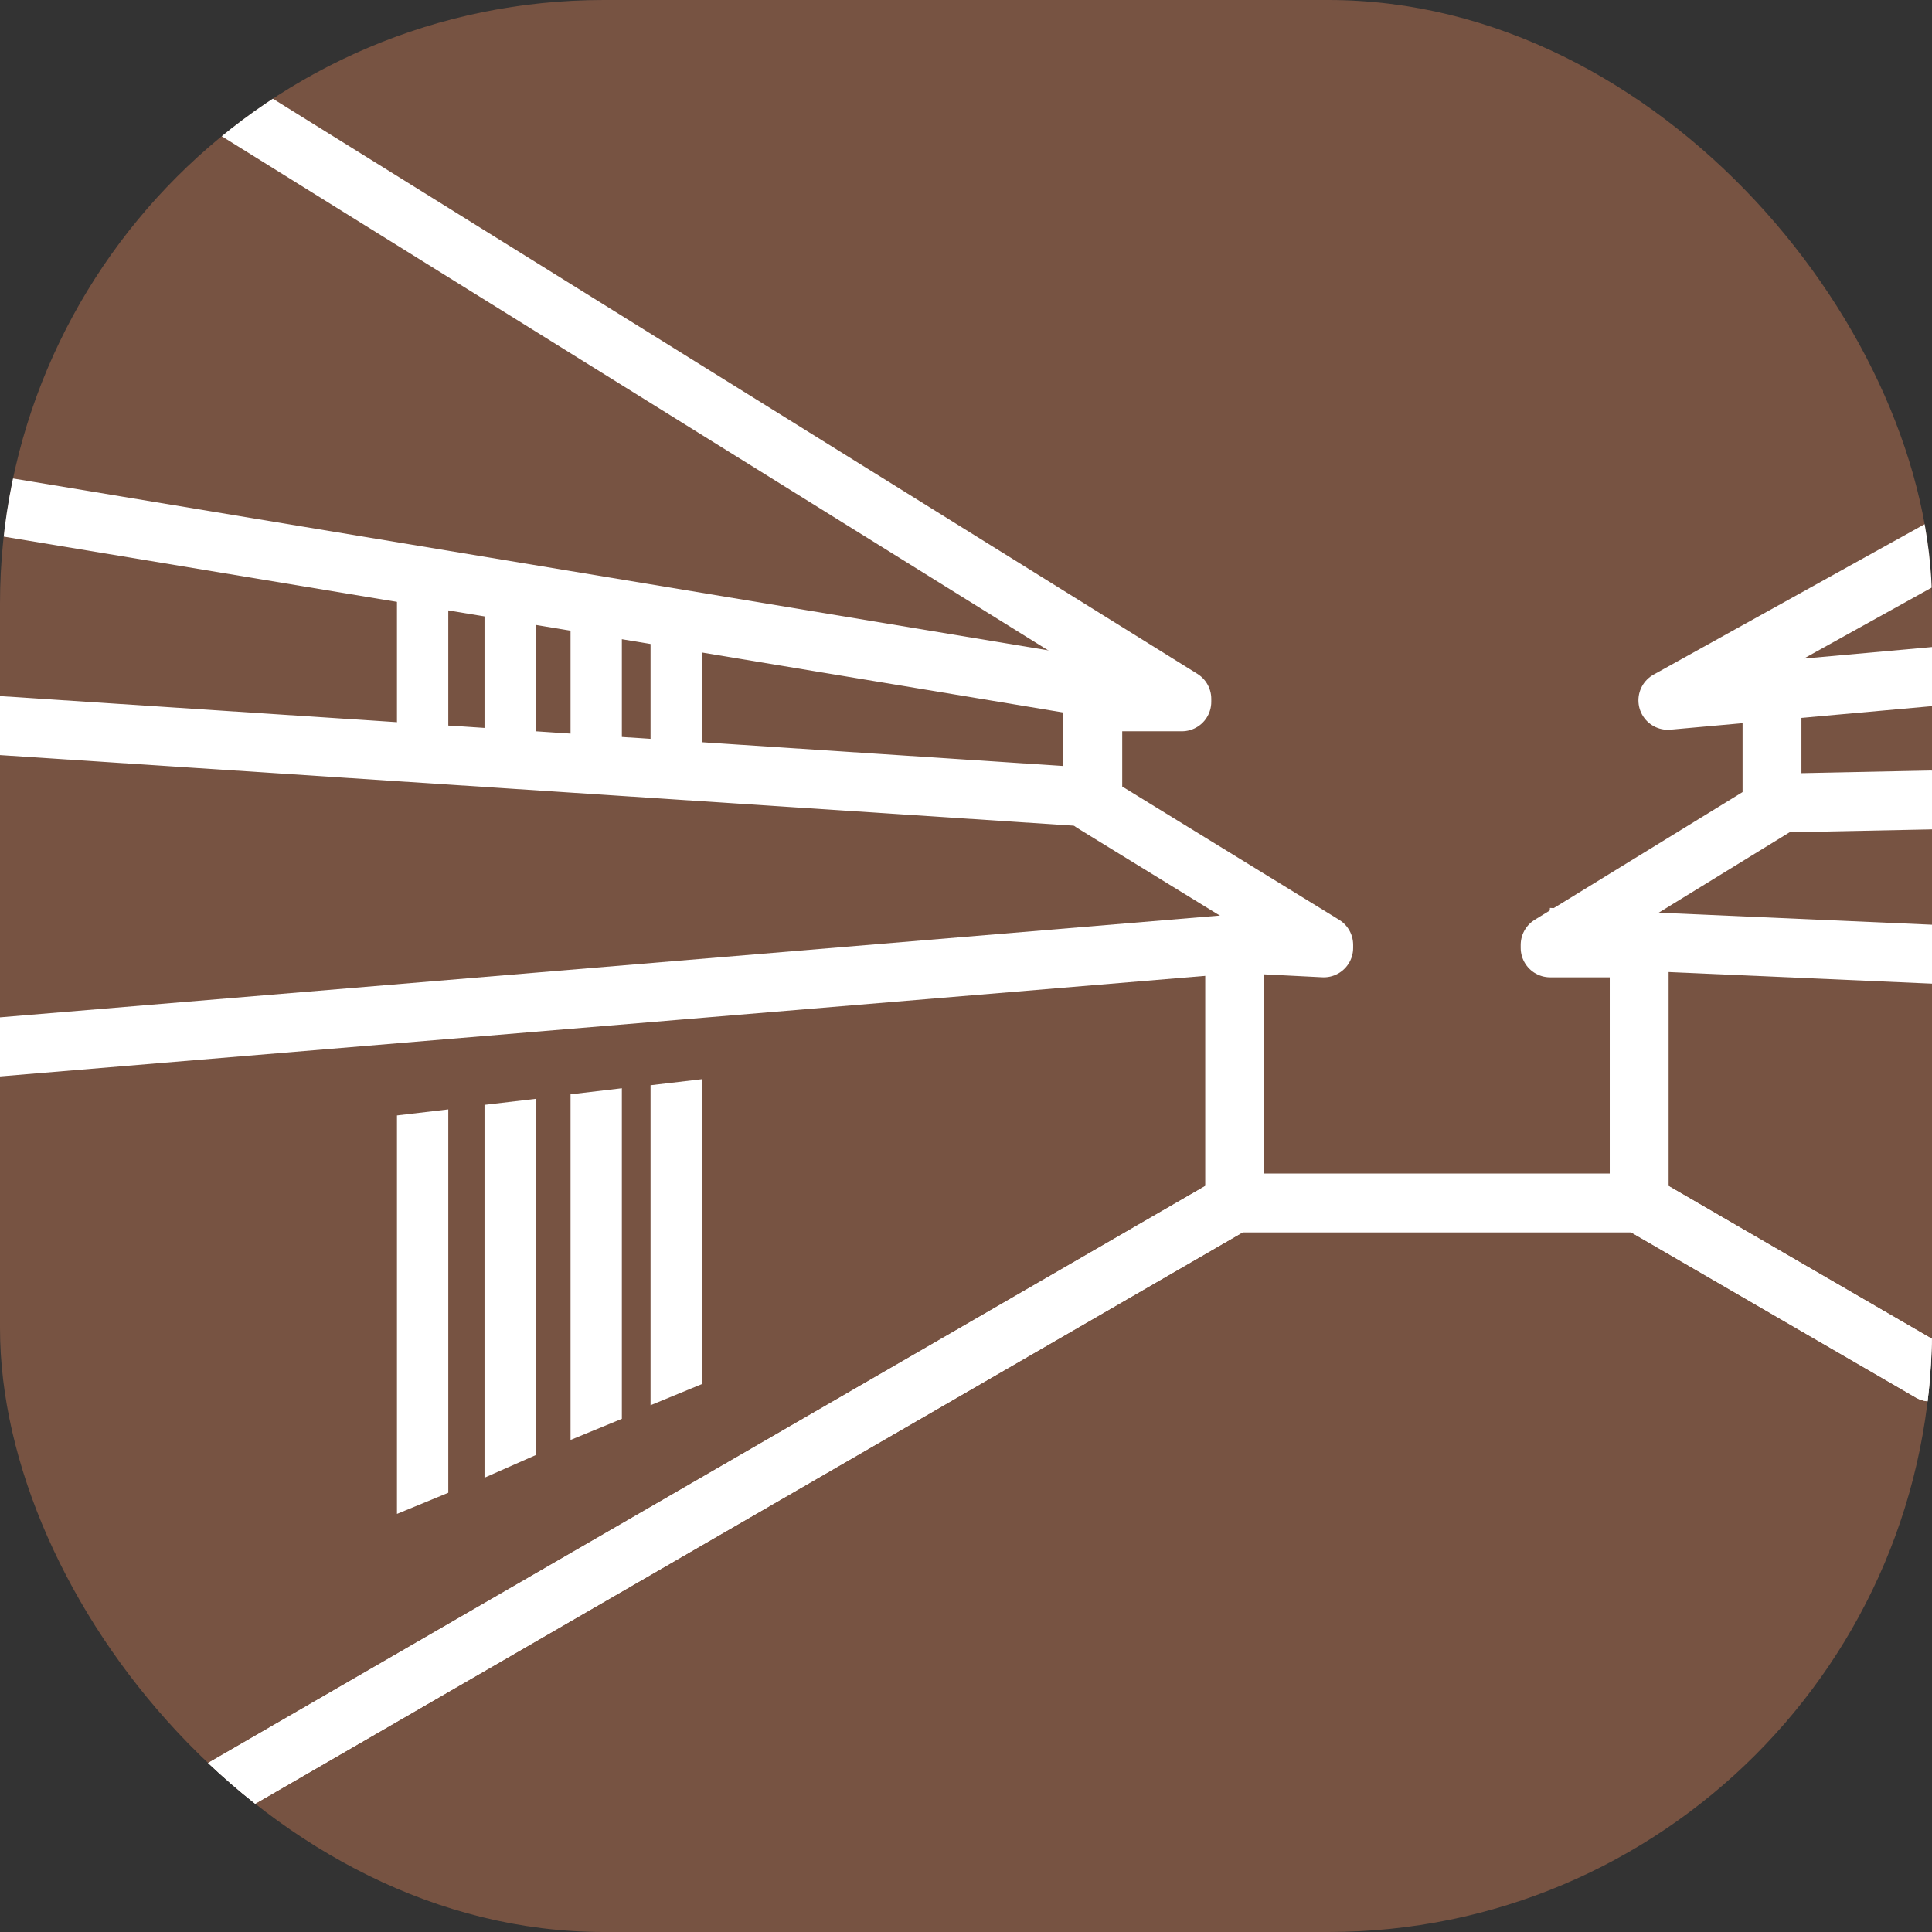
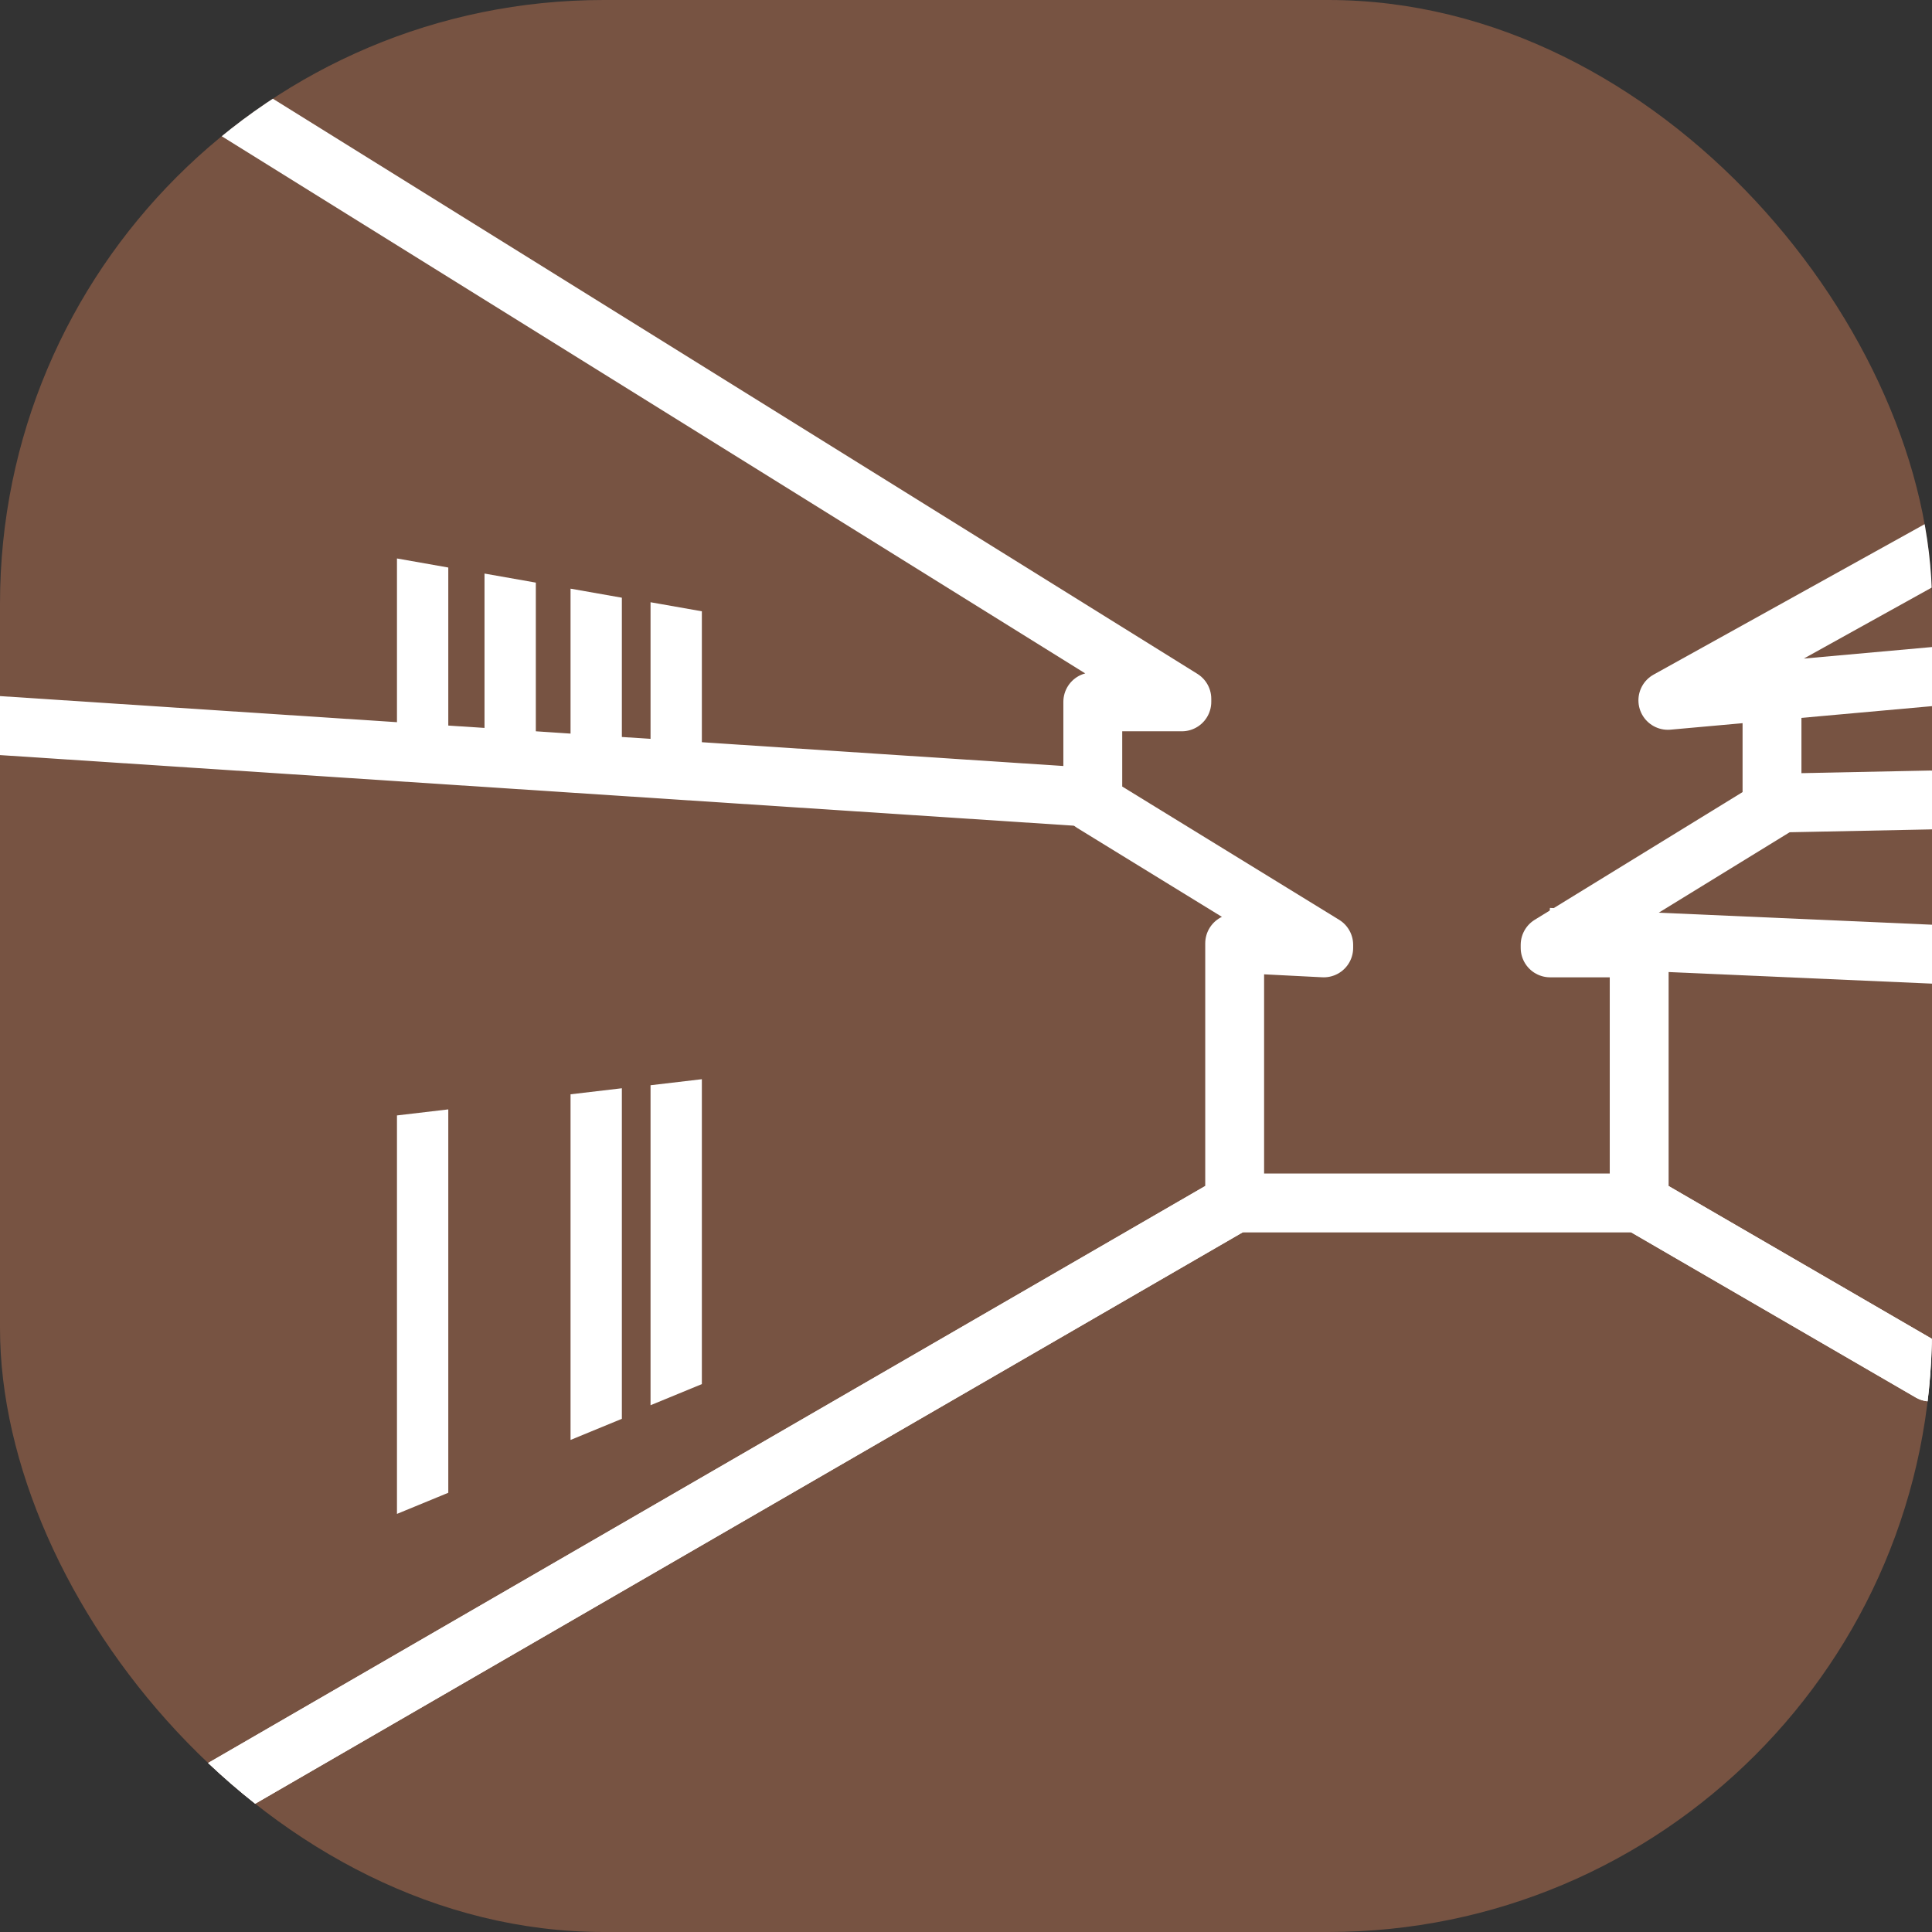
<svg xmlns="http://www.w3.org/2000/svg" id="pict_joto" data-name="pict joto" version="1.1" viewBox="0 0 128 128">
  <rect x="0" y="0" width="128" height="128" fill="#333333" stroke="none" />
  <defs>
    <style>
      .cls-1, .cls-2 {
        stroke-width: 0px;
      }

      .cls-1, .cls-3 {
        fill: #775342;
      }

      .cls-4 {
        clip-path: url(#clippath);
      }

      .cls-5 {
        stroke-linecap: round;
      }

      .cls-5, .cls-6 {
        fill: none;
        stroke: #fff;
        stroke-linejoin: round;
        stroke-width: 3.9px;
      }

      .cls-2 {
        fill: #fff;
      }
    </style>
    <clipPath id="clippath">
      <rect class="cls-1" x="0" y="0" width="128" height="128" rx="40" ry="40" />
    </clipPath>
  </defs>
  <rect class="cls-3" x="0" y="0" width="128" height="128" rx="40" ry="40" />
  <g class="cls-4">
    <g>
      <polyline class="cls-5" points="127.9 90.9 108.6 79.7 81.8 79.7 14.4 118.7" />
      <polyline class="cls-5" points="14.4 118.7 81.8 79.7 81.8 79.7 81.8 62.5 87.7 62.8 87.7 62.6 72.4 53.2 72.4 46.5 78.3 46.5 78.3 46.3 14 6.3" />
      <polyline class="cls-5" points="127.9 53 118 53.2 102.7 62.6 102.7 62.8 108.6 62.8 108.6 79.7 108.6 79.7 127.9 90.9" />
-       <line class="cls-6" x1="82.2" y1="62.5" x2="-1.7" y2="69.5" />
-       <line class="cls-5" x1="77.5" y1="46.4" x2=".4" y2="33.6" />
      <line class="cls-6" x1="71.9" y1="52.8" x2="-1.1" y2="48" />
      <polygon class="cls-2" points="29.7 37.6 26.3 37 26.3 51 29.7 50.8 29.7 37.6" />
      <polygon class="cls-2" points="35.5 50.6 35.5 38.6 32.1 38 32.1 50.7 35.5 50.6" />
      <polygon class="cls-2" points="46.5 50 46.5 40.5 43.1 39.9 43.1 50.2 46.5 50" />
      <polygon class="cls-2" points="41.2 50.3 41.2 39.6 37.8 39 37.8 50.5 41.2 50.3" />
      <polygon class="cls-2" points="26.3 73.9 26.3 100.3 29.7 98.9 29.7 73.5 26.3 73.9" />
-       <polygon class="cls-2" points="32.1 73.2 32.1 97.9 35.5 96.4 35.5 72.8 32.1 73.2" />
      <polygon class="cls-2" points="46.5 71.5 43.1 71.9 43.1 93.1 46.5 91.7 46.5 71.5" />
      <polygon class="cls-2" points="37.8 72.5 37.8 95.4 41.2 94 41.2 72.1 37.8 72.5" />
      <line class="cls-6" x1="102.6" y1="62.1" x2="129.9" y2="63.3" />
      <polyline class="cls-5" points="129.6 35.8 110.5 46.4 129.4 44.7" />
      <line class="cls-5" x1="117.4" y1="46.4" x2="117.4" y2="52.6" />
    </g>
  </g>
</svg>